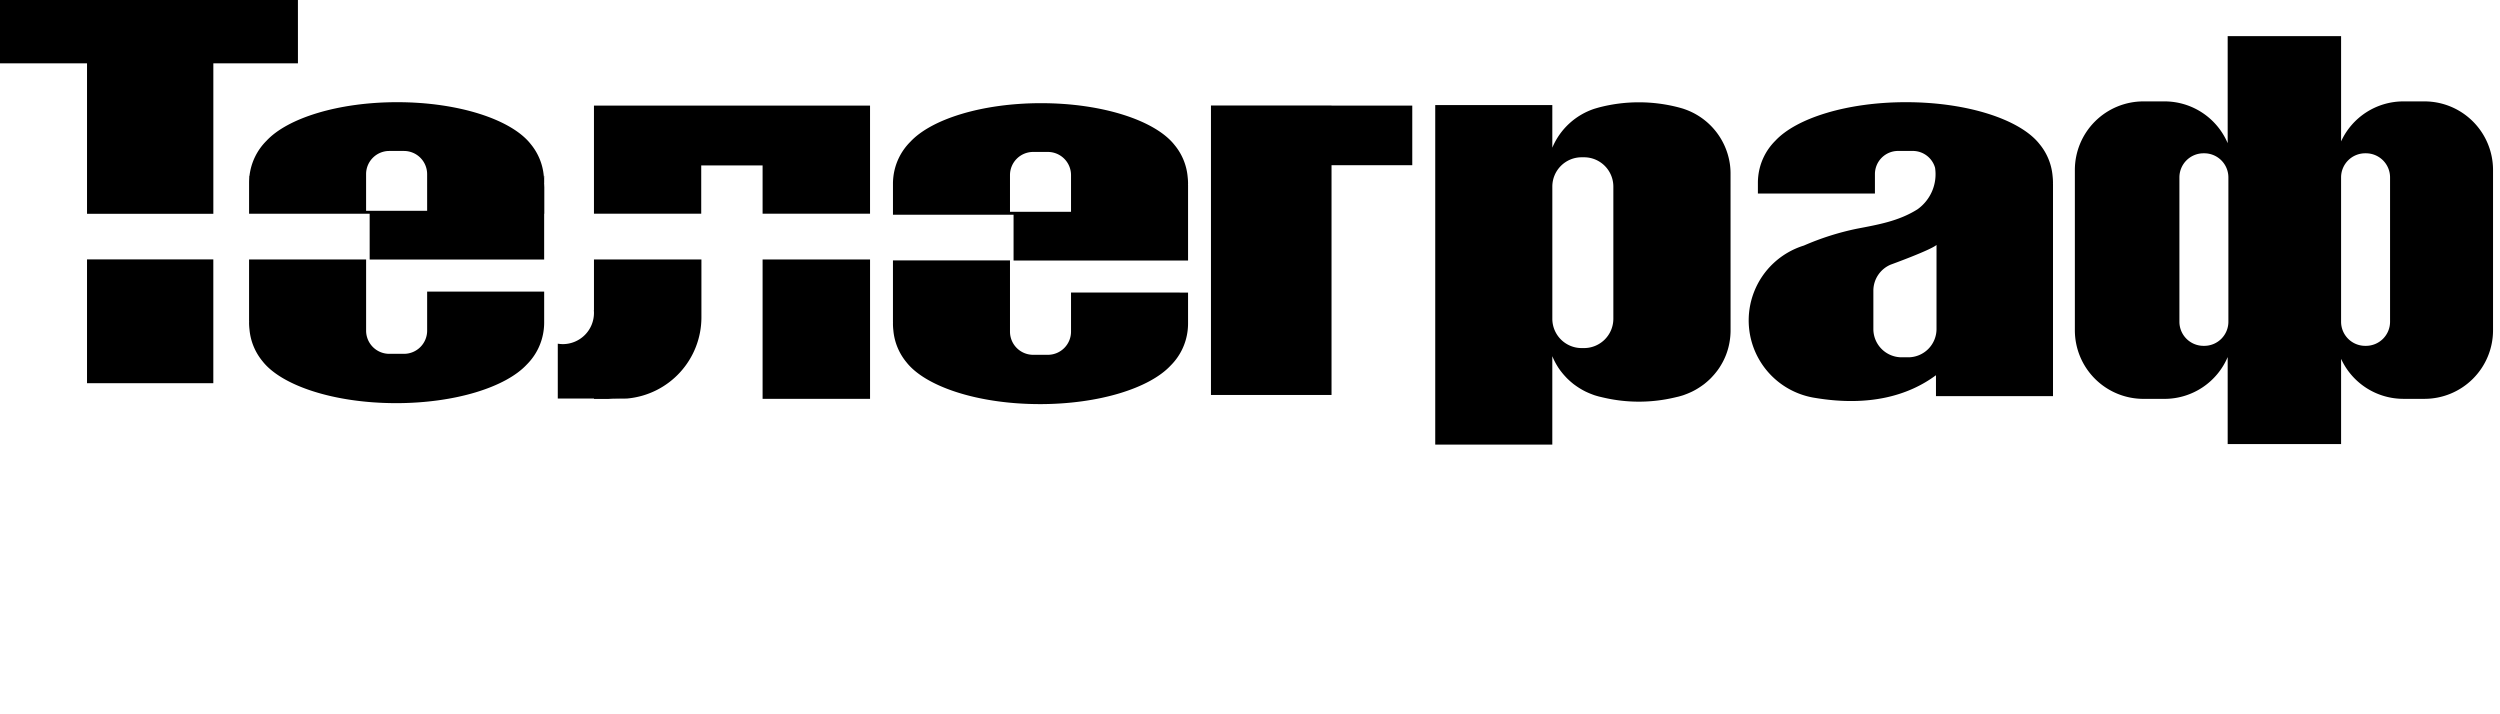
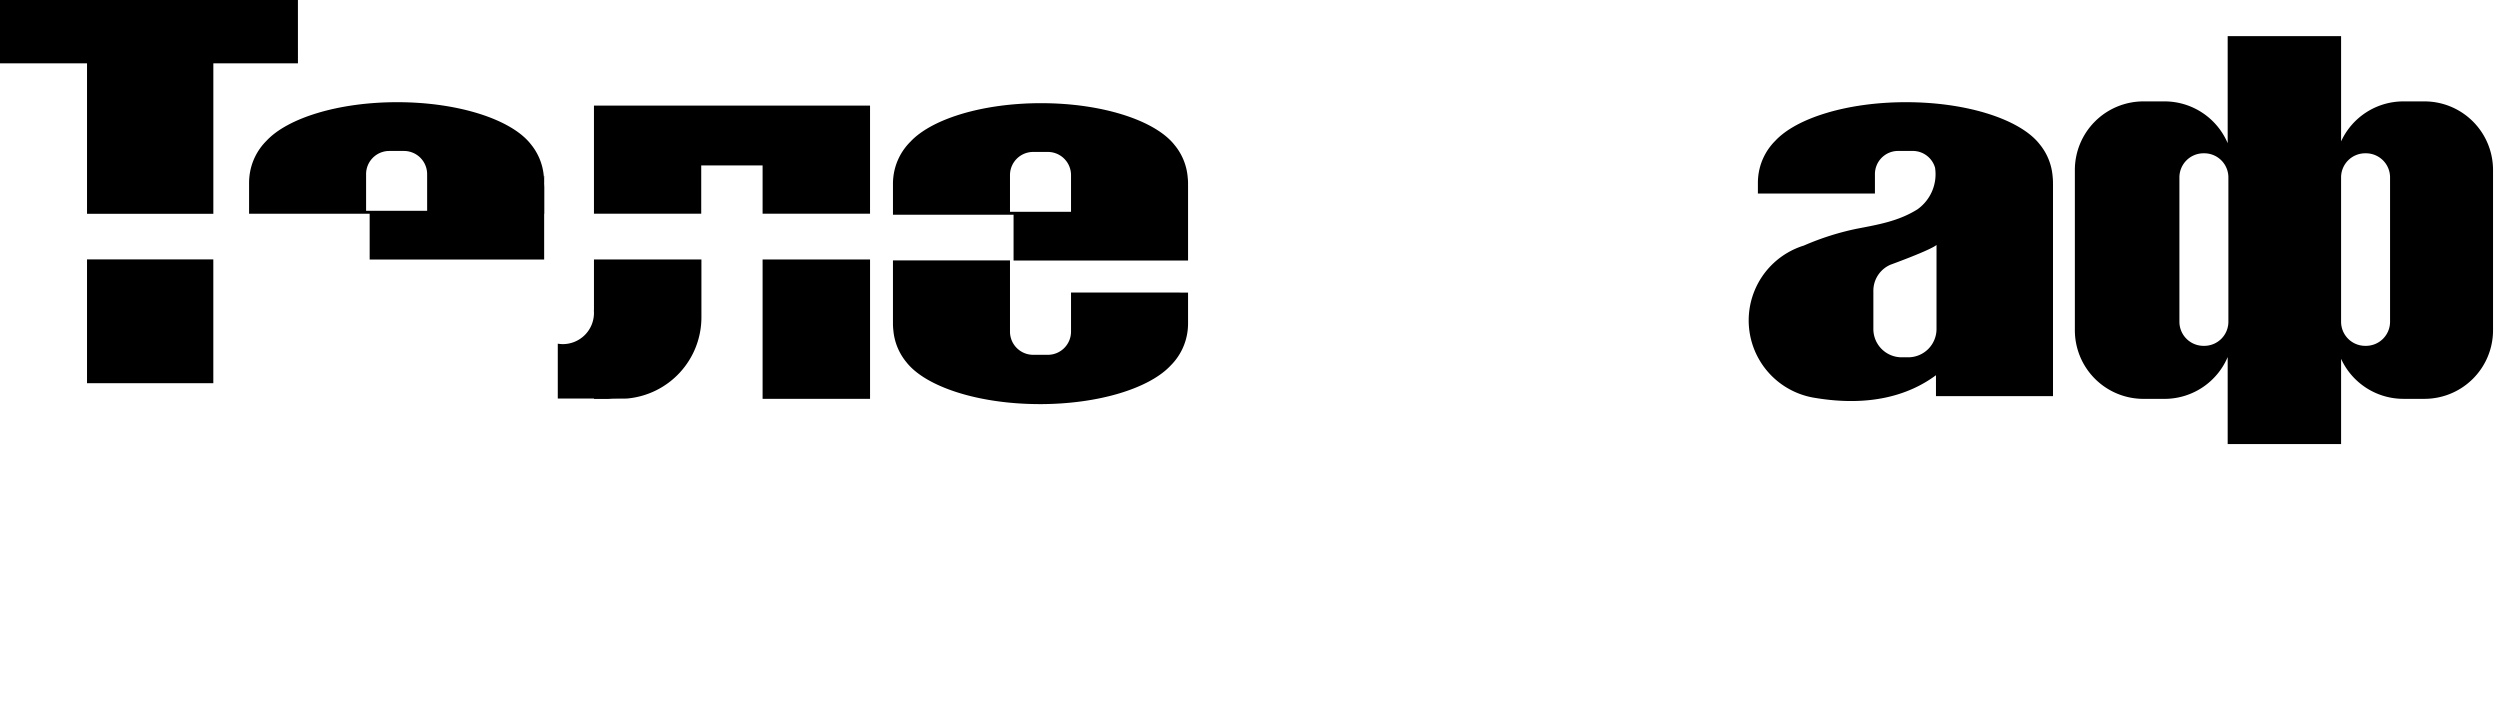
<svg xmlns="http://www.w3.org/2000/svg" viewBox="0 0 420 120" width="420" height="120" role="img" aria-label="Custom SVG graphic" preserveAspectRatio="xMinYMin meet">
  <g data-name="Group 5">
    <g data-name="Group 1">
      <path data-name="Path 1" d="M50.051 0H0v10.635h14.62v25.28h21.221v-25.28h14.213z" />
      <path data-name="Rectangle 1" d="M14.619 43.574h21.218v20.804H14.619z" />
    </g>
-     <path data-name="Path 2" d="M237.261 17.741h-13.565v-.017h-20.255v48.63h20.255v-38.6h13.565z" />
    <path data-name="Path 3" d="M99.785 67.005h4.36a13.666 13.666 0 01-4.36-.713z" />
    <g data-name="Group 2">
      <path data-name="Path 4" d="M99.785 17.741v18.16h18.021v-8.109h10.31v8.109h18.05v-18.16z" />
      <path data-name="Rectangle 2" d="M128.116 43.592h18.052v23.413h-18.052z" />
      <path data-name="Path 5" d="M113.786 43.592h-14v8.516h-.023c.014.154.023.309.023.467a5.237 5.237 0 01-5.237 5.237 5.288 5.288 0 01-.842-.074v9.211h9.228c.4.035 2.161.023 2.423 0h.026a13.7 13.7 0 0012.454-13.636v-9.721z" />
    </g>
    <path data-name="Path 6" d="M91.422 35.902v-5.235a9.884 9.884 0 01-1.5 5.235z" />
    <path data-name="Path 7" d="M91.354 29.543a9.93 9.93 0 01.068 1.123v-1.123z" />
-     <path data-name="Path 8" d="M41.844 29.543v1.123a10.056 10.056 0 01.068-1.123z" />
    <g data-name="Group 3">
-       <path data-name="Path 9" d="M89.921 48.987H71.76v6.565a3.891 3.891 0 01-3.89 3.891h-2.473a3.891 3.891 0 01-3.89-3.891V43.709c0-.042 0-.082.006-.124H41.844v10.413h.008c0 .074-.008.147-.008.222a10.039 10.039 0 00.068 1.123 9.733 9.733 0 002.2 5.355c3.206 4.09 12.034 7.031 22.429 7.031 9.923 0 18.414-2.681 21.953-6.482a9.908 9.908 0 002.858-5.9 9.893 9.893 0 00.068-1.123v-5.235z" />
      <path data-name="Path 10" d="M91.422 30.677a9.893 9.893 0 00-.068-1.123 9.728 9.728 0 00-2.2-5.355c-3.206-4.09-12.033-7.031-22.428-7.031-9.923 0-18.414 2.68-21.953 6.482a9.907 9.907 0 00-2.859 5.9 10.04 10.04 0 00-.068 1.123v5.235h20.258v7.69h29.315v-12.7h-.008c0-.074.008-.147.008-.222zm-19.662 4.74H61.504v-6.165a3.89 3.89 0 013.89-3.89h2.473a3.891 3.891 0 013.891 3.89z" />
    </g>
    <g data-name="Group 4">
      <path data-name="Path 11" d="M198.093 49.151h-18.161v6.565a3.891 3.891 0 01-3.891 3.891h-2.472a3.891 3.891 0 01-3.891-3.891V43.873c0-.042 0-.082.006-.124h-19.668V54.16h.008c0 .074-.008.147-.008.222a10.033 10.033 0 00.068 1.123 9.725 9.725 0 002.2 5.355c3.206 4.091 12.033 7.031 22.429 7.031 9.923 0 18.414-2.68 21.954-6.481a9.91 9.91 0 002.858-5.9 10.032 10.032 0 00.068-1.123v-5.235z" />
      <path data-name="Path 12" d="M199.594 30.842a10.05 10.05 0 00-.068-1.123 9.728 9.728 0 00-2.2-5.355c-3.206-4.091-12.034-7.03-22.429-7.03-9.923 0-18.413 2.68-21.953 6.481a9.909 9.909 0 00-2.858 5.9 10.051 10.051 0 00-.068 1.123v5.235h20.261v7.691h29.315v-12.7h-.008c0-.074.008-.147.008-.222zm-19.662 4.74h-10.254v-6.165a3.891 3.891 0 013.891-3.891h2.472a3.891 3.891 0 013.891 3.891z" />
    </g>
-     <path data-name="Path 13" d="M282.313 18.058q.34.1.669.2a12.3 12.3 0 00-.669-.2z" />
    <path data-name="Path 14" d="M268.536 18.259q.33-.106.67-.2c-.231.06-.45.126-.67.2z" />
-     <path data-name="Path 16" d="M290.731 29.057a11.1 11.1 0 00-.13-1.621 11.492 11.492 0 00-7.839-9.176q-.34-.106-.689-.2a26.517 26.517 0 00-13.485 0q-.35.1-.689.2a11.607 11.607 0 00-7.11 6.553v-7.164h-19.67v57.047h19.668V59.835a11.25 11.25 0 00.872 1.707c.034.053.066.108.1.162.119.182.242.359.371.534.052.071.108.14.162.21a11.614 11.614 0 00.76.886c.056.059.109.12.166.178.135.136.276.267.419.4q.14.128.285.252c.141.121.282.241.429.355.122.094.249.183.375.273q.349.249.715.473a11.49 11.49 0 00.849.474c.157.079.292.139.441.206q.349.158.71.293c.151.057.3.117.455.168l.085.025c.157.05.315.095.475.139l.129.038c.128.035.266.061.4.093s.241.062.364.086a26.188 26.188 0 0011.965 0c.123-.024.243-.058.365-.086s.267-.058.395-.093l.129-.038c.159-.044.318-.088.475-.139l.085-.025c.154-.051.3-.111.455-.168q.361-.135.71-.293c.148-.067.3-.134.441-.206s.31-.161.463-.246a12.274 12.274 0 001.102-.701c.126-.09.254-.178.376-.273.147-.115.288-.235.429-.355q.145-.124.285-.252c.142-.13.283-.26.419-.4.057-.058.11-.119.166-.178a11.57 11.57 0 00.76-.886c.054-.07.109-.139.162-.21.129-.175.253-.352.371-.534.035-.053.067-.108.1-.162a11.194 11.194 0 00.975-1.939l.043-.114a11.094 11.094 0 00.578-2.234c0-.01 0-.021.005-.031a11.155 11.155 0 00.133-1.625zm-19.688 24.5a4.926 4.926 0 01-4.926 4.919h-.4a4.926 4.926 0 01-4.926-4.927v-22.2a4.926 4.926 0 014.926-4.926h.4a4.926 4.926 0 014.926 4.926z" />
    <path data-name="Path 17" d="M407.305 17.034h-3.536a11.517 11.517 0 00-10.466 6.721V6.066H374.25v17.989a11.528 11.528 0 00-10.612-7.021h-3.536a11.525 11.525 0 00-11.525 11.525v26.926a11.525 11.525 0 0011.525 11.524h3.536a11.528 11.528 0 0010.612-7.024v14.613h19.053V60.285a11.517 11.517 0 0010.466 6.72h3.536a11.524 11.524 0 0011.525-11.524V28.555a11.525 11.525 0 00-11.525-11.521zm-32.936 37.018a4.05 4.05 0 01-4.05 4.05h-.128a4.05 4.05 0 01-4.05-4.05V29.804a4.05 4.05 0 014.05-4.05h.128a4.05 4.05 0 014.05 4.05zm27.161 0a4.049 4.049 0 01-4.049 4.05h-.129a4.05 4.05 0 01-4.05-4.05V29.804a4.05 4.05 0 014.05-4.05h.129a4.049 4.049 0 014.049 4.05z" />
    <path data-name="Path 18" d="M344.902 30.677a10.032 10.032 0 00-.068-1.123 9.728 9.728 0 00-2.2-5.355c-3.206-4.09-12.033-7.031-22.428-7.031-9.923 0-18.414 2.68-21.954 6.482a9.909 9.909 0 00-2.858 5.9 10.036 10.036 0 00-.068 1.123v1.836h19.662v-3.261a3.89 3.89 0 013.891-3.89h2.473a3.889 3.889 0 013.739 2.824 7.234 7.234 0 01-2.949 6.979c-3.15 1.989-6.611 2.577-10.161 3.258a44.927 44.927 0 00-8.924 2.832 13.17 13.17 0 001.949 25.607c9.065 1.5 15.652-.422 20.237-3.821v3.508h19.662v-35.65h-.008c0-.074.008-.147.008-.222zm-19.568 18.162v6.435a4.752 4.752 0 01-4.752 4.752h-1.105a4.752 4.752 0 01-4.752-4.752v-6.435a4.752 4.752 0 012.928-4.388s6.683-2.427 7.682-3.3z" />
  </g>
</svg>